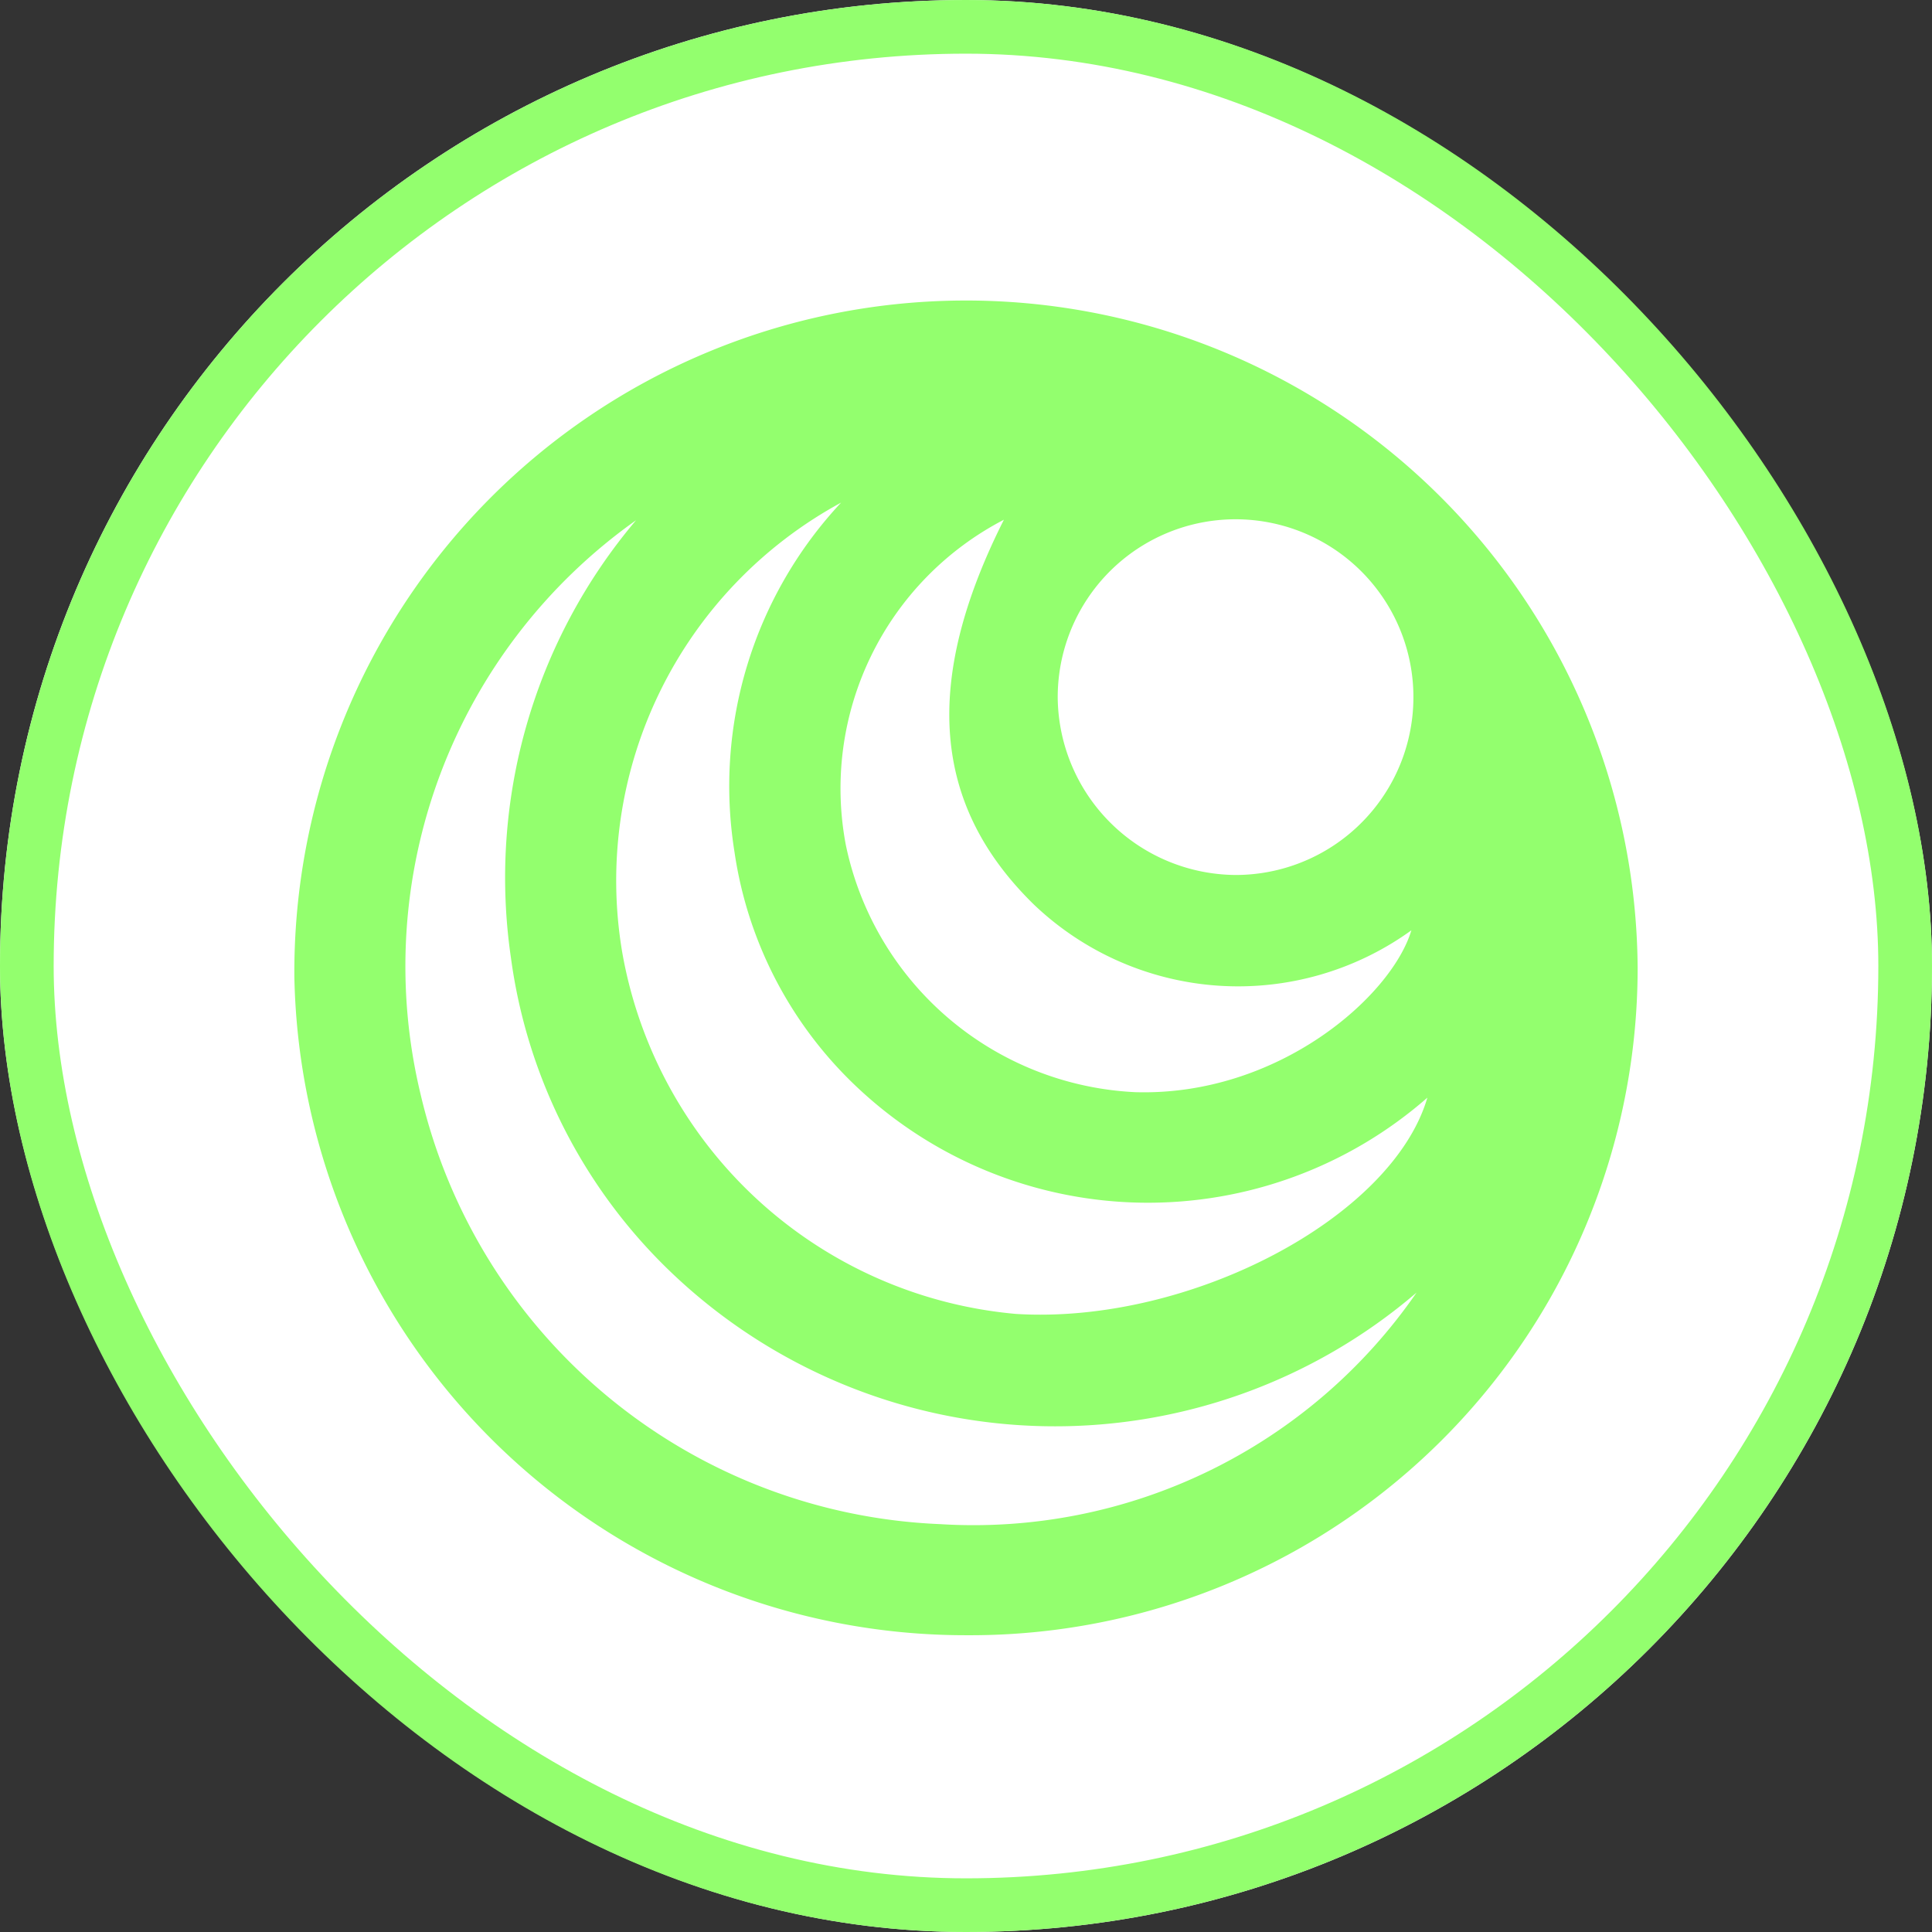
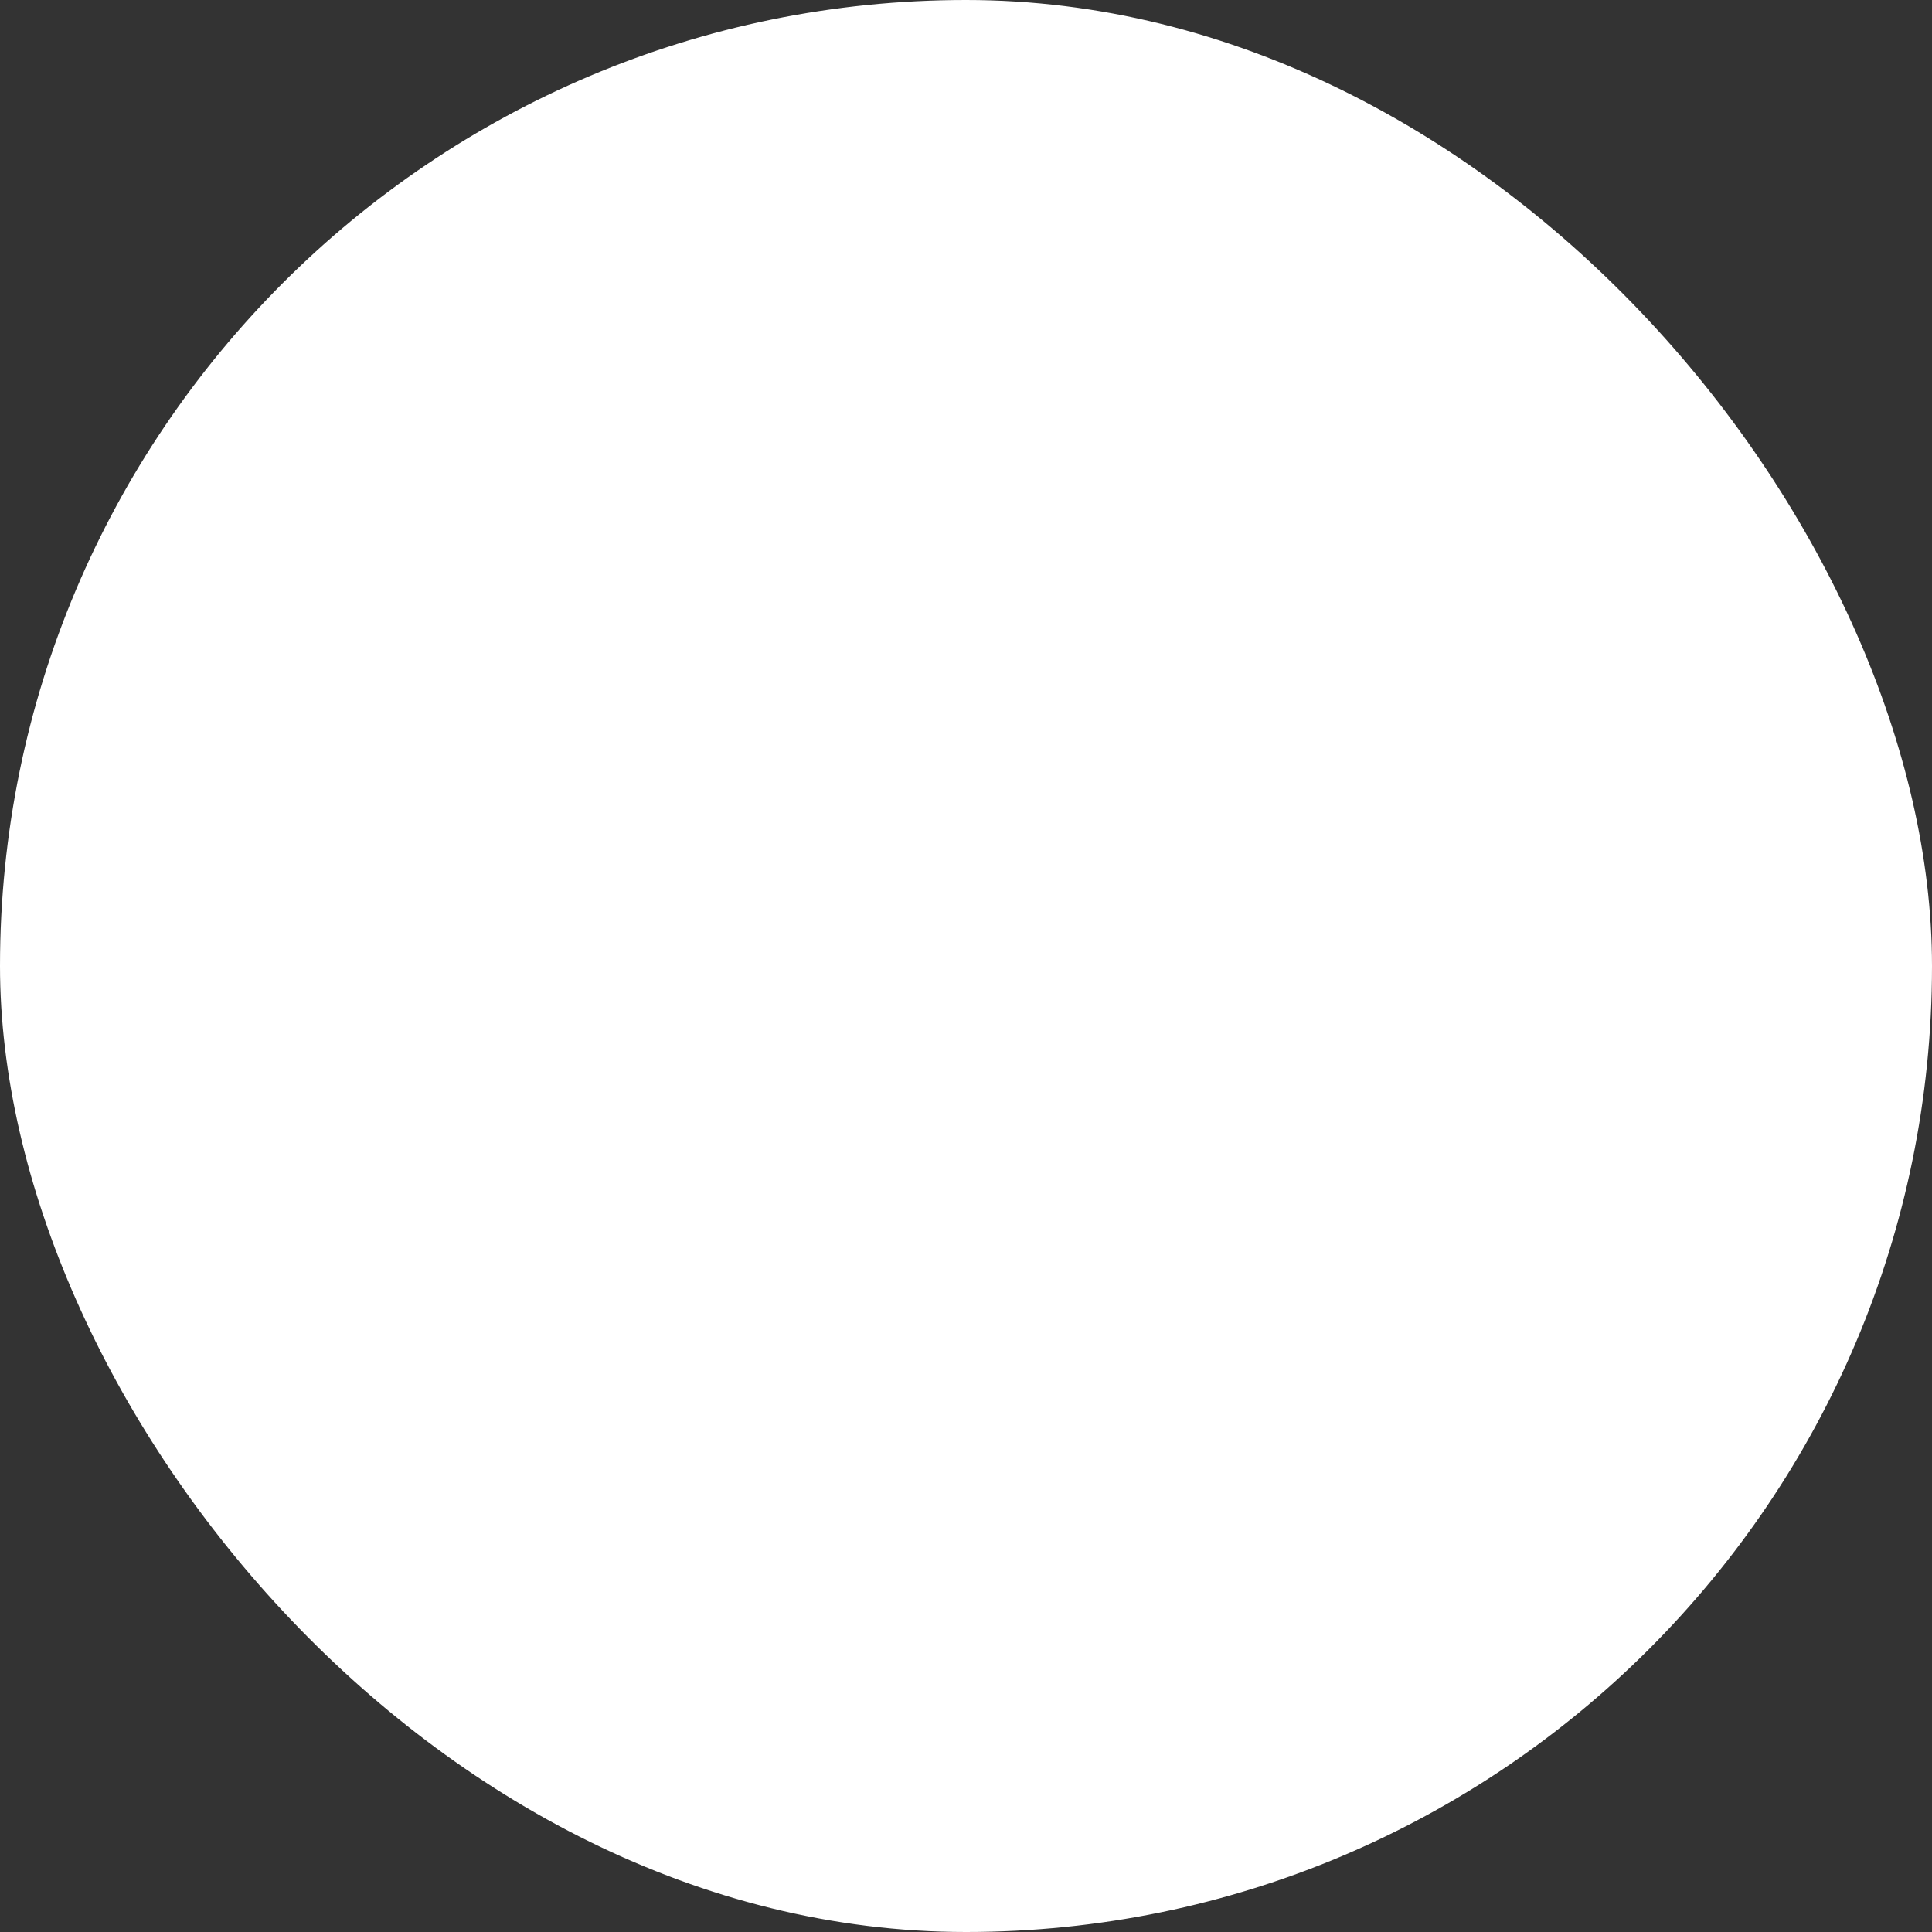
<svg xmlns="http://www.w3.org/2000/svg" width="36" height="36" viewBox="0 0 36 36">
  <rect x="0" y="0" width="36" height="36" fill="#333333" stroke="none" />
  <g id="Raggruppa_916" data-name="Raggruppa 916" transform="translate(-172 -1570)">
    <g id="Raggruppa_806" data-name="Raggruppa 806" transform="translate(0 -2905)">
      <g id="Rettangolo_279" data-name="Rettangolo 279" transform="translate(172 4475)" fill="#fff" stroke="#93ff6e" stroke-width="1">
        <rect width="36" height="36" rx="18" stroke="none" />
-         <rect x="0.5" y="0.5" width="35" height="35" rx="17.5" fill="none" />
      </g>
-       <path id="Tracciato_50" data-name="Tracciato 50" d="M12.541,24.944A12.512,12.512,0,0,1,0,12.678,12.515,12.515,0,1,1,25.03,12.5,12.434,12.434,0,0,1,12.541,24.944M6.367,4.168a10.185,10.185,0,0,0-4.014,10.7,10.381,10.381,0,0,0,9.679,8.006A10.031,10.031,0,0,0,20.91,18.56a10.352,10.352,0,0,1-13.823-.315A9.946,9.946,0,0,1,4.034,12.31,10.311,10.311,0,0,1,6.367,4.168m3.827-.332a8.015,8.015,0,0,0-4.086,8.376,8.186,8.186,0,0,0,7.336,6.745c3.228.2,7.009-1.782,7.668-4.03a7.9,7.9,0,0,1-10.582-.153A7.509,7.509,0,0,1,8.2,10.342a7.737,7.737,0,0,1,1.991-6.506m7.354,6.942a3.314,3.314,0,1,0-3.321-3.3,3.338,3.338,0,0,0,3.321,3.3M13.222,4.158a5.641,5.641,0,0,0-2.946,6.062,5.791,5.791,0,0,0,5.393,4.605c2.659.079,4.774-1.782,5.145-3.016a5.513,5.513,0,0,1-7.036-.482c-1.887-1.846-2.084-4.139-.556-7.17" transform="translate(177.485 4480.526)" fill="#93ff6e" />
    </g>
  </g>
</svg>